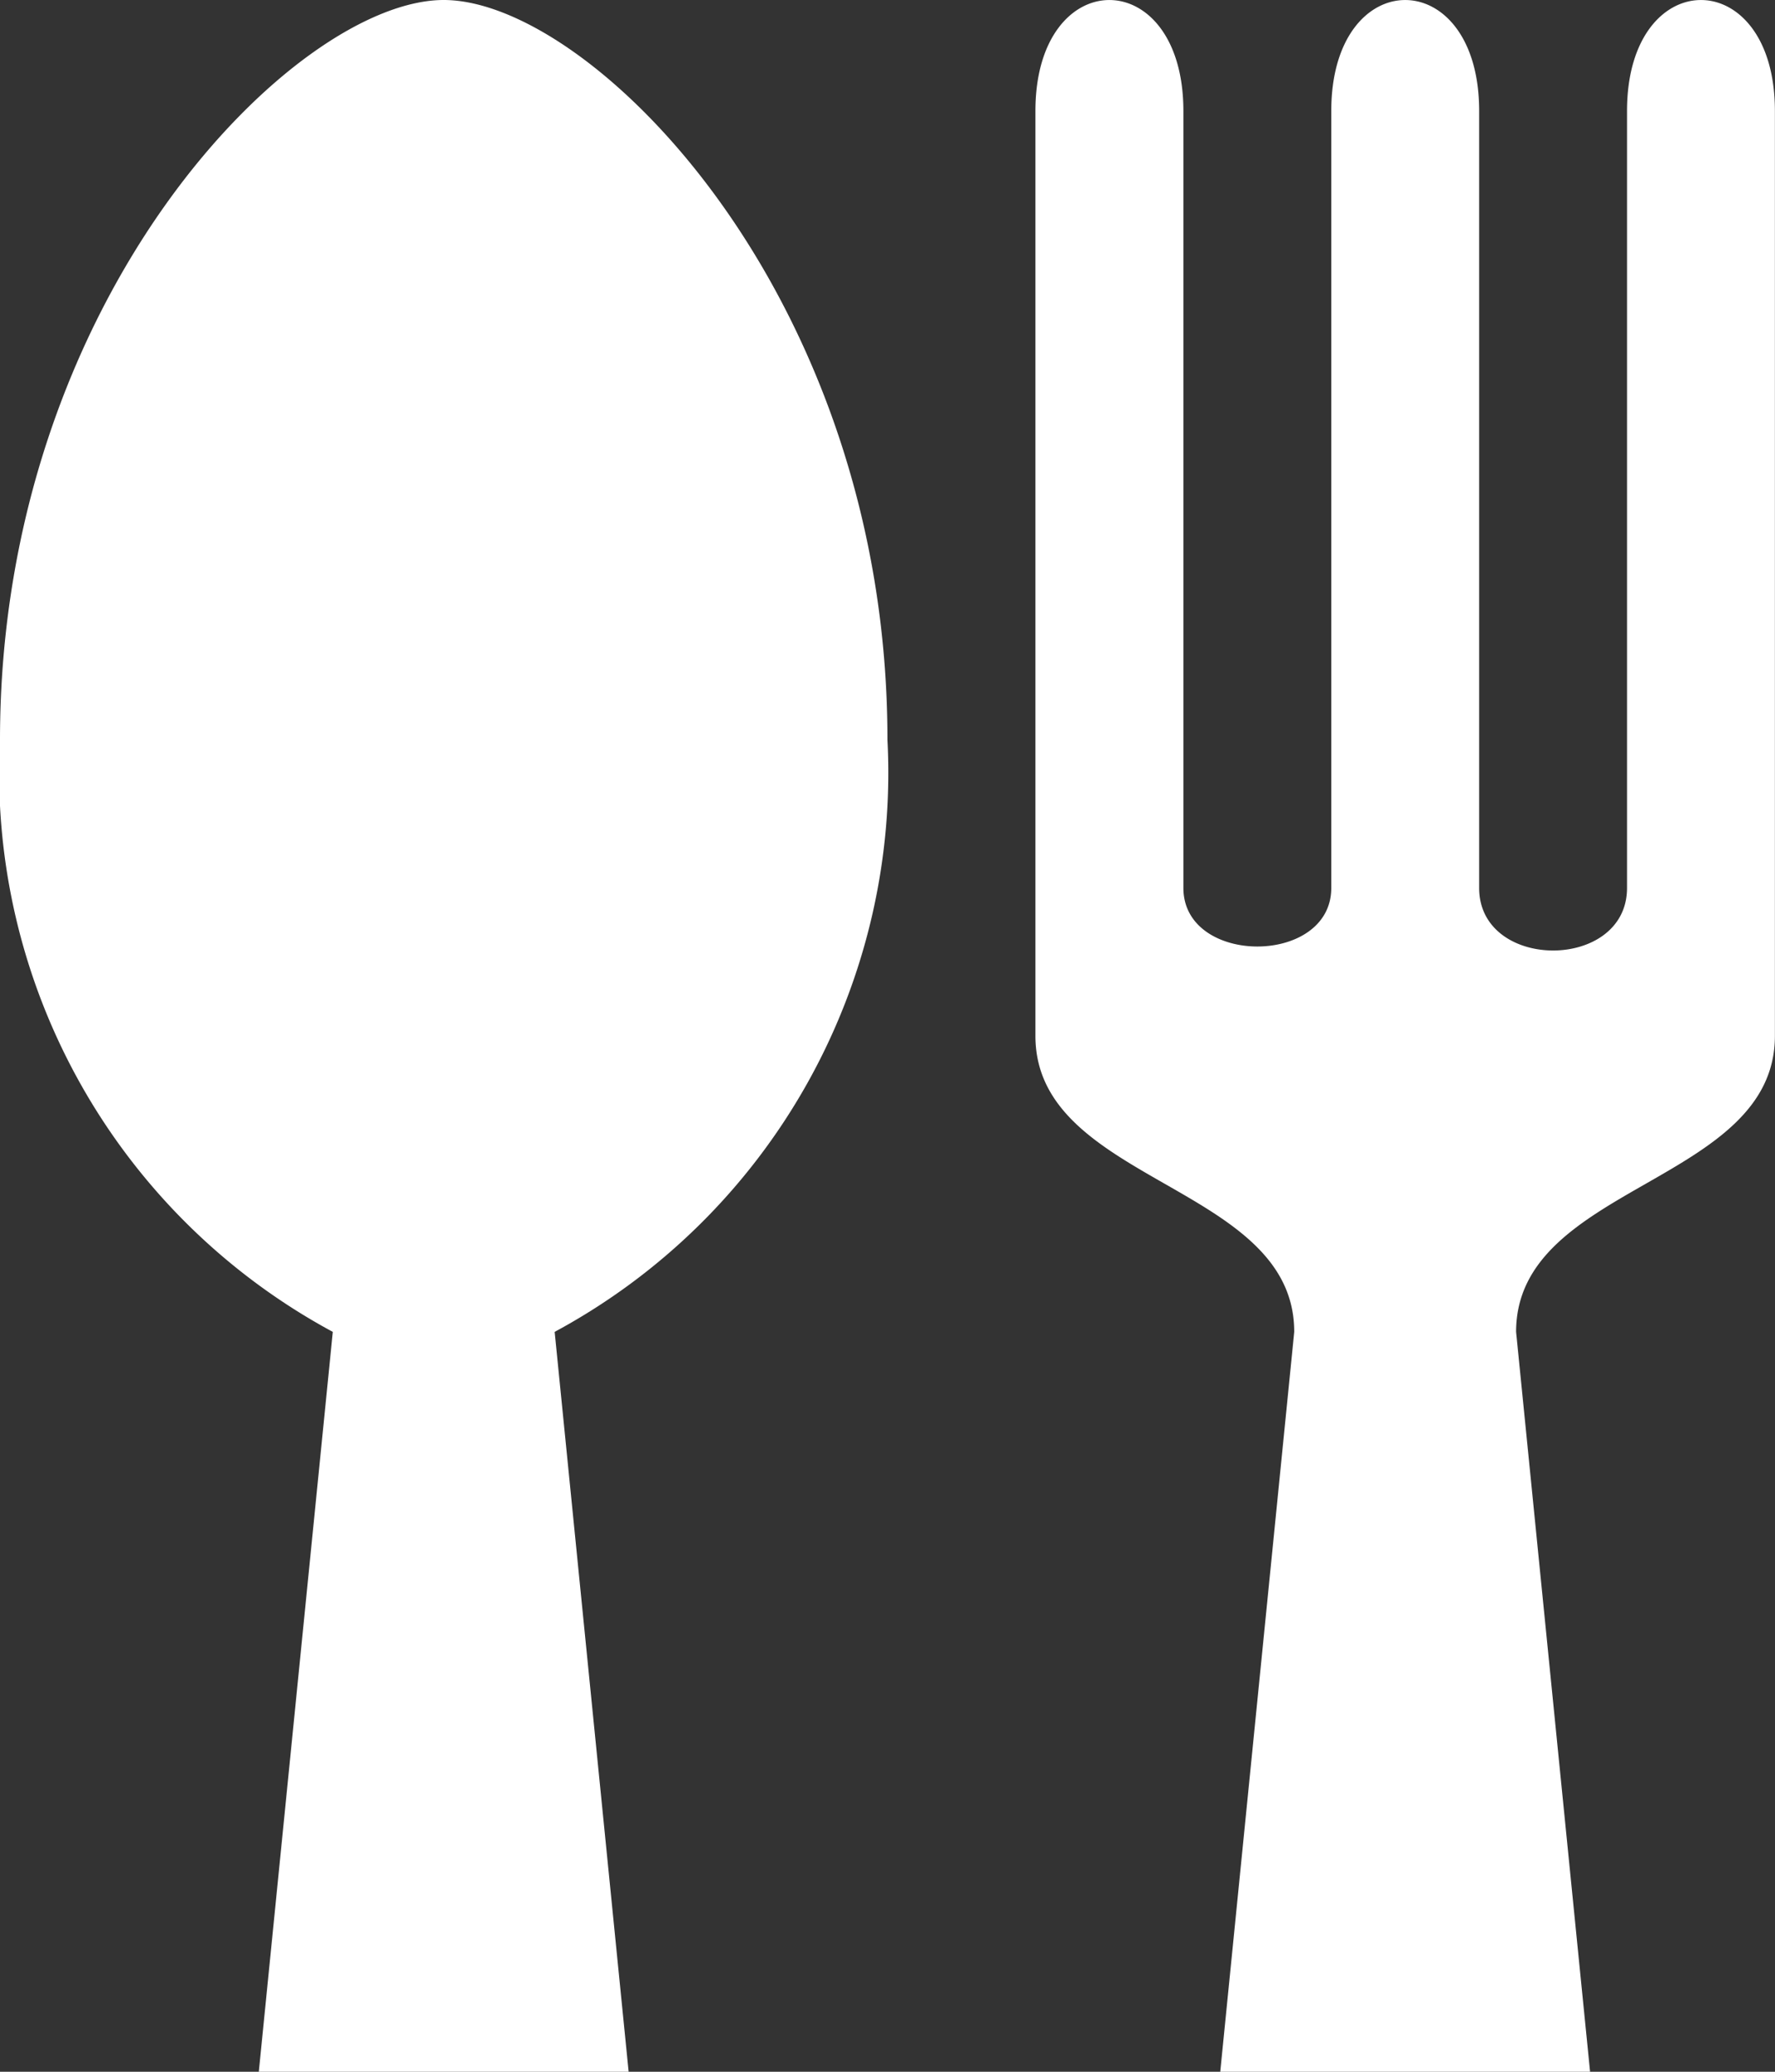
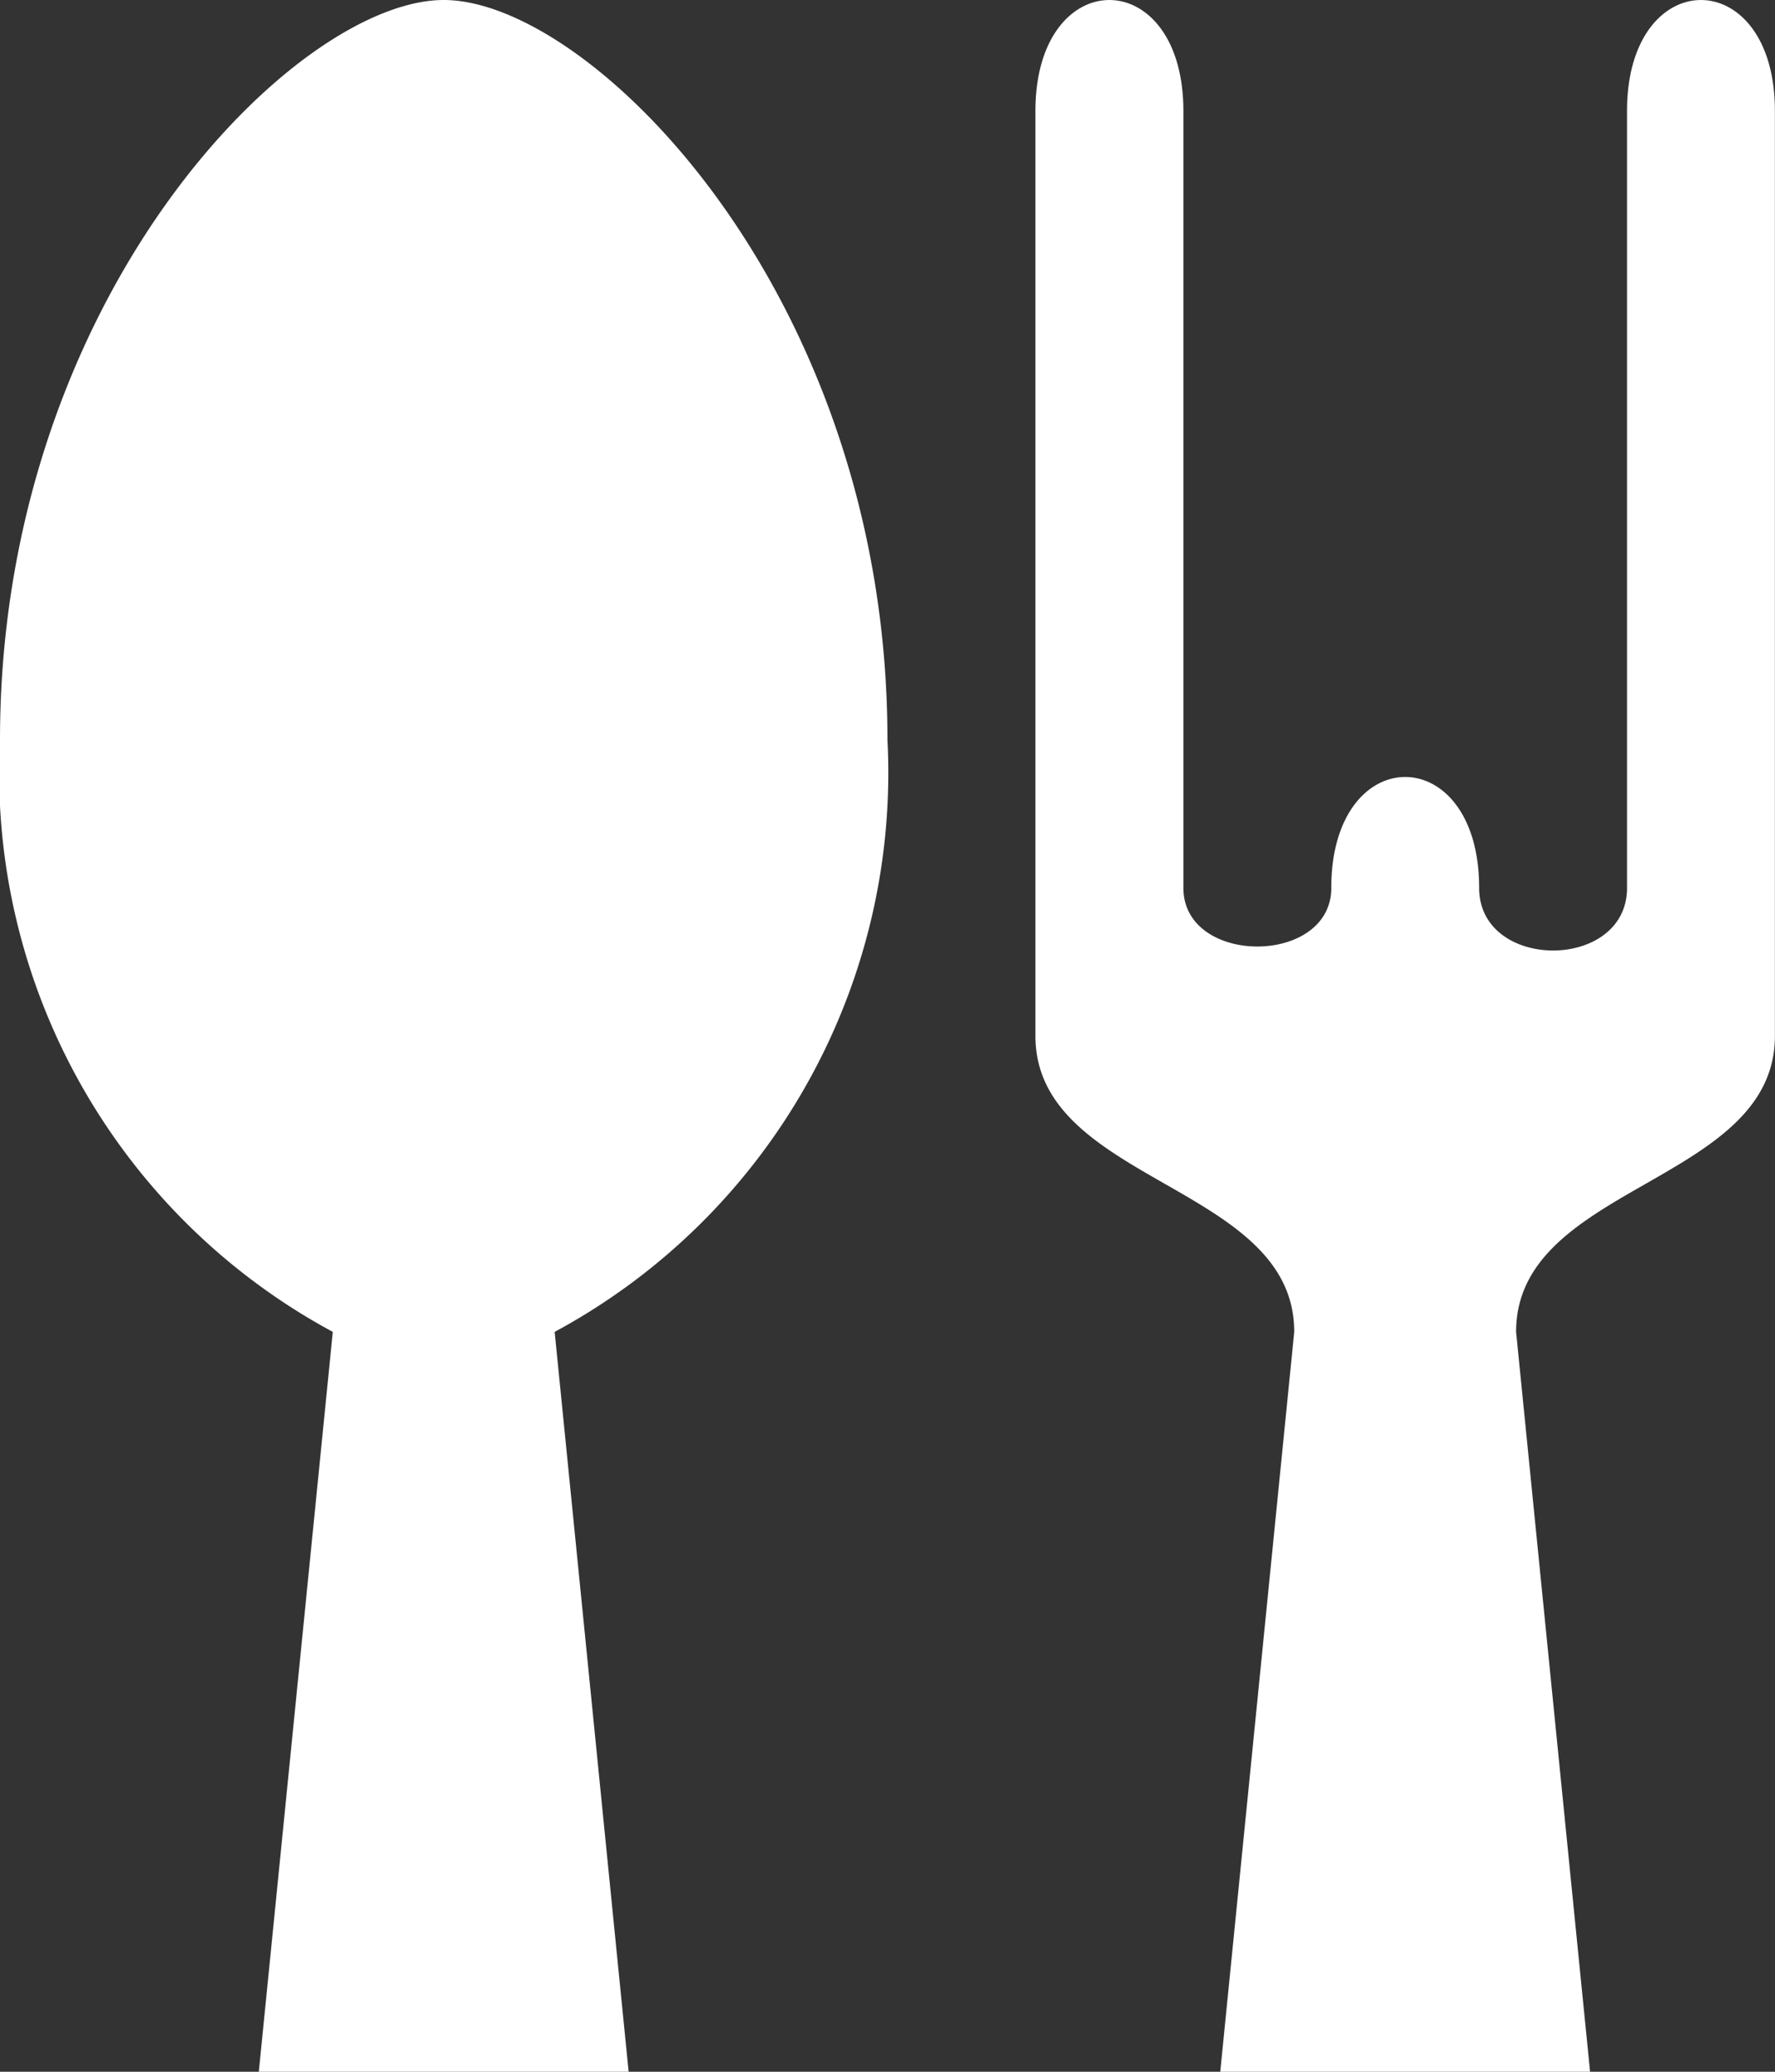
<svg xmlns="http://www.w3.org/2000/svg" width="18.353" height="21.412" viewBox="0 0 18.353 21.412">
  <rect x="0" y="0" width="18.353" height="21.412" fill="#333333" stroke="none" />
  <g id="restaurant-14" transform="translate(-1)">
-     <path id="restaurant" d="M5.588,0C4.059,0,1,3.059,1,7.647a6.563,6.563,0,0,0,3.441,6.118l-.765,7.647H7.5l-.765-7.647a6.563,6.563,0,0,0,3.441-6.118C10.177,3.059,7.118,0,5.588,0Zm6.118,1.147v9.559c0,1.529,2.676,1.529,2.676,3.059l-.765,7.647h3.824l-.765-7.647c0-1.529,2.676-1.529,2.676-3.059V1.147c0-1.529-1.529-1.529-1.529,0V9.177c0,.862-1.529.862-1.529,0V1.147c0-1.529-1.529-1.529-1.529,0V9.177c0,.807-1.529.807-1.529,0V1.147C13.235-.382,11.706-.382,11.706,1.147Z" fill="#fff" />
+     <path id="restaurant" d="M5.588,0C4.059,0,1,3.059,1,7.647a6.563,6.563,0,0,0,3.441,6.118l-.765,7.647H7.5l-.765-7.647a6.563,6.563,0,0,0,3.441-6.118C10.177,3.059,7.118,0,5.588,0Zm6.118,1.147v9.559c0,1.529,2.676,1.529,2.676,3.059l-.765,7.647h3.824l-.765-7.647c0-1.529,2.676-1.529,2.676-3.059V1.147c0-1.529-1.529-1.529-1.529,0V9.177c0,.862-1.529.862-1.529,0c0-1.529-1.529-1.529-1.529,0V9.177c0,.807-1.529.807-1.529,0V1.147C13.235-.382,11.706-.382,11.706,1.147Z" fill="#fff" />
  </g>
</svg>